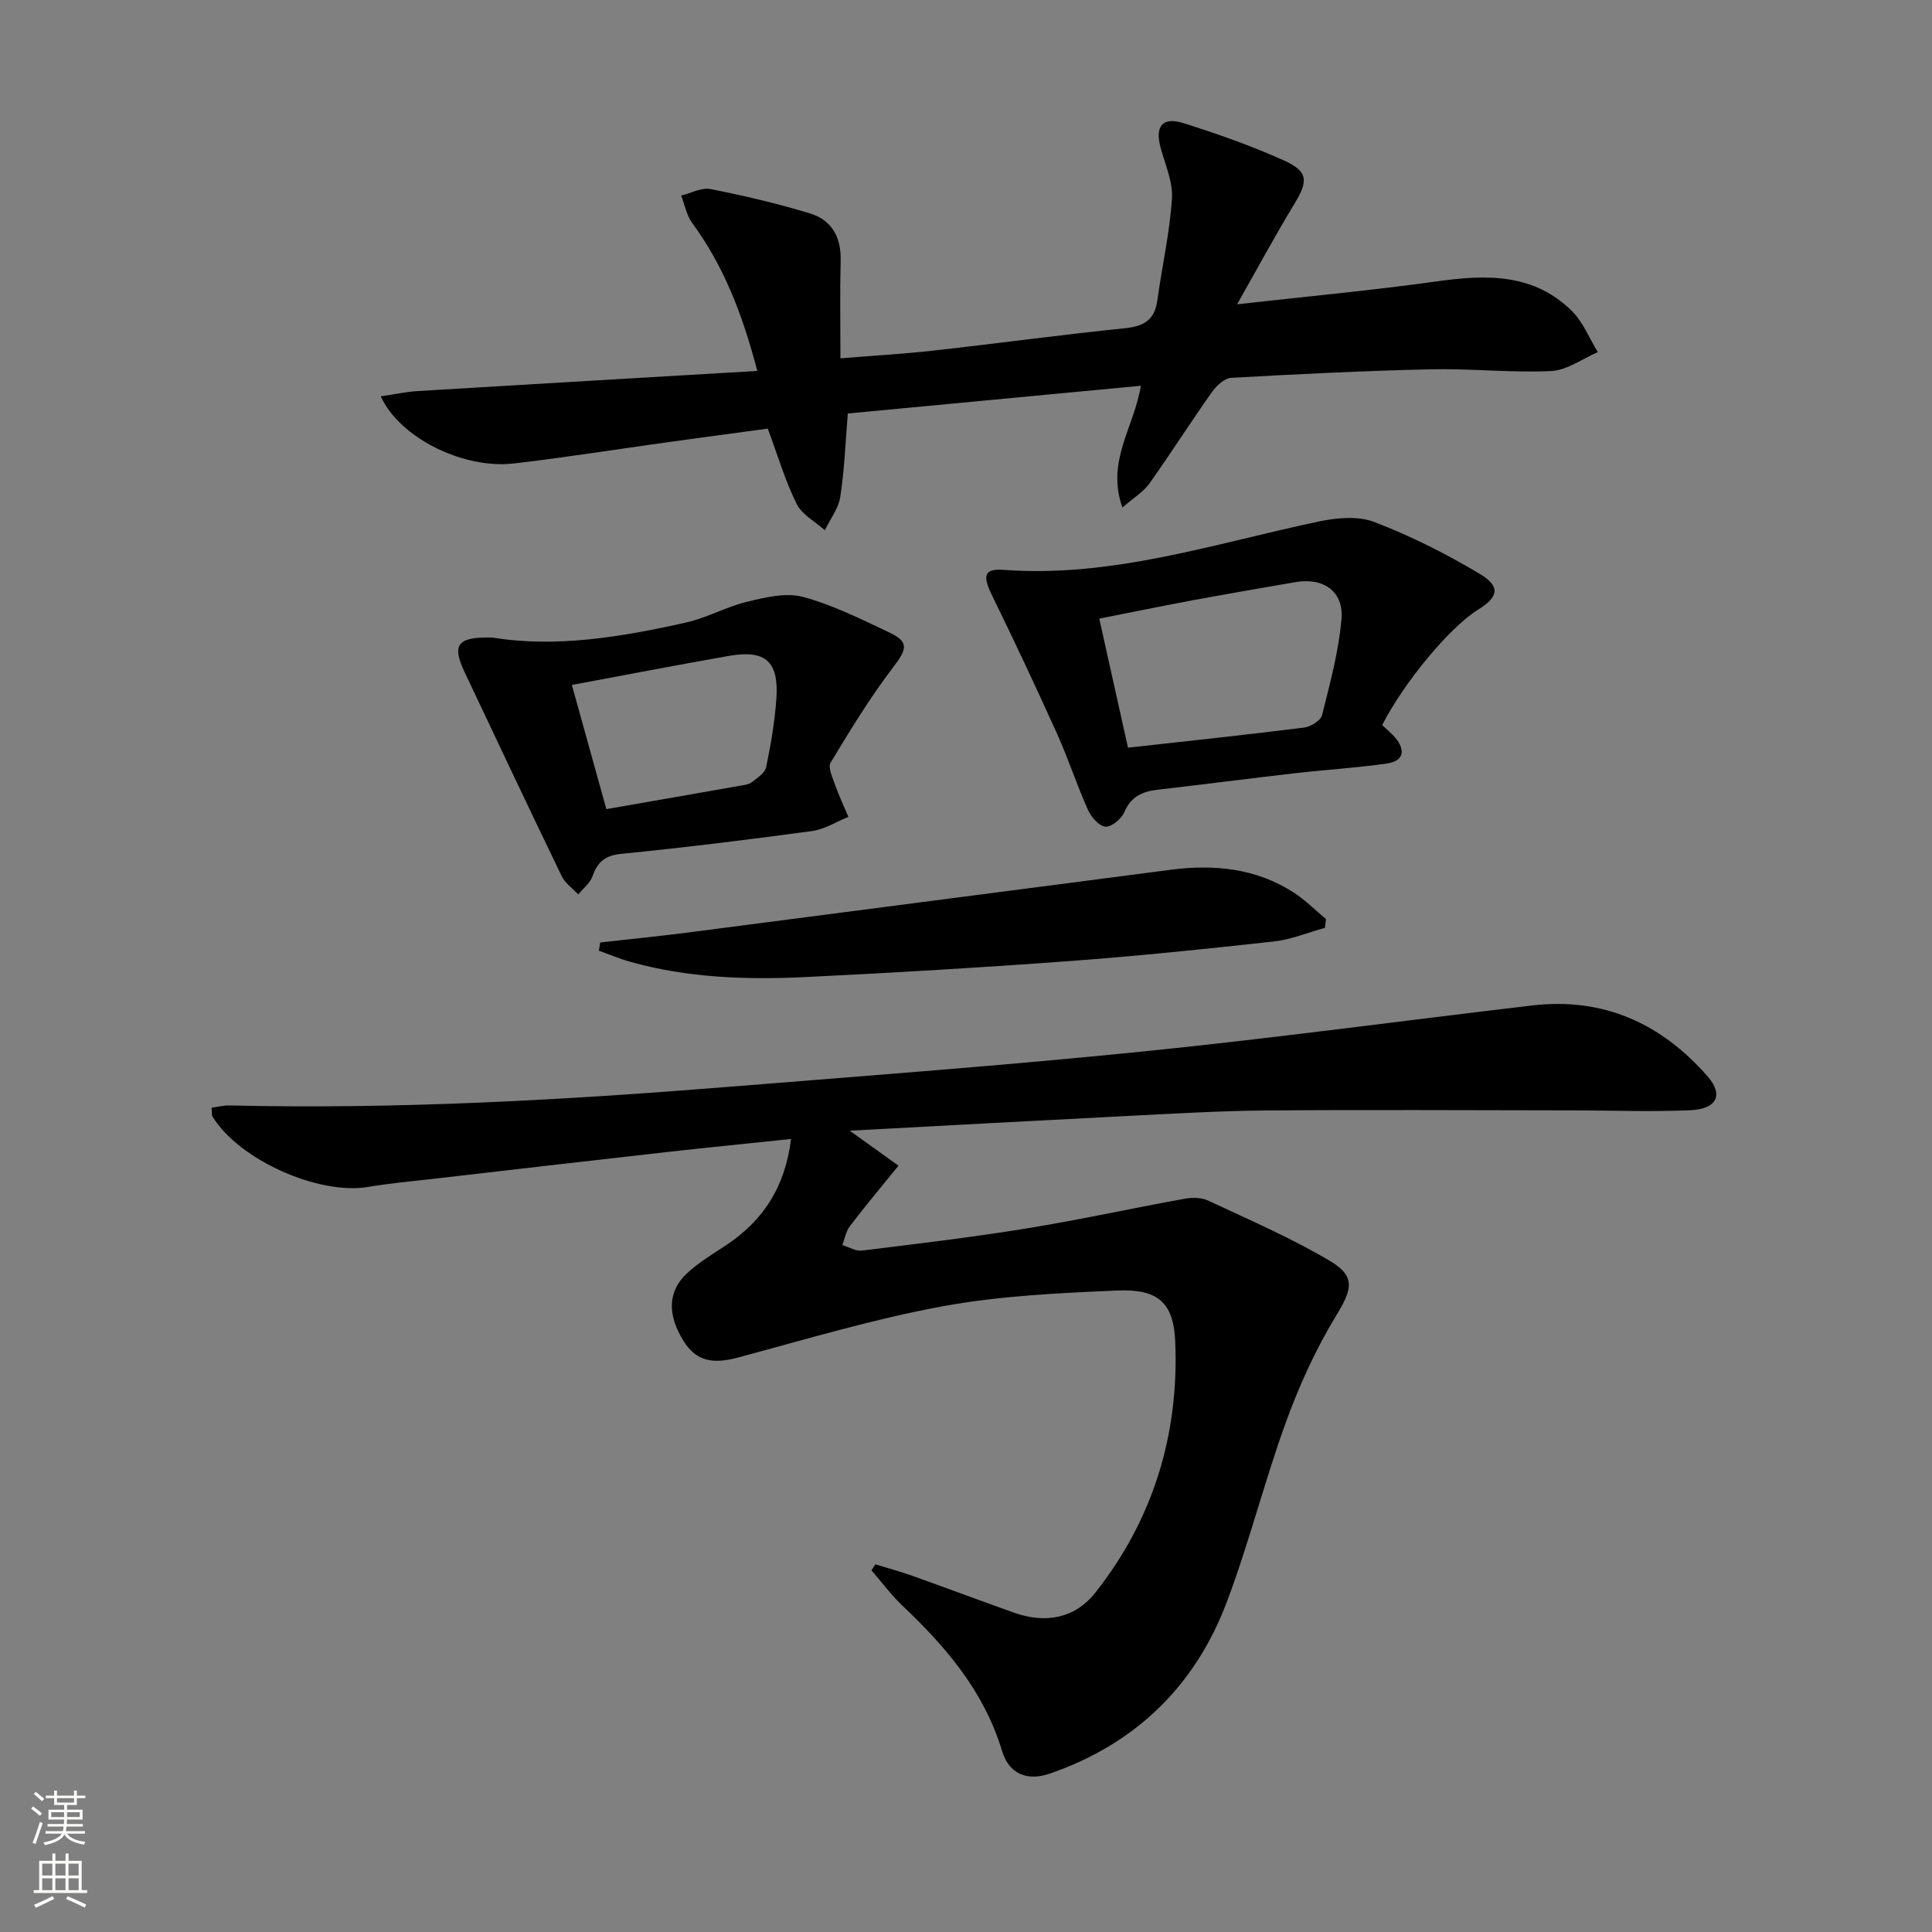
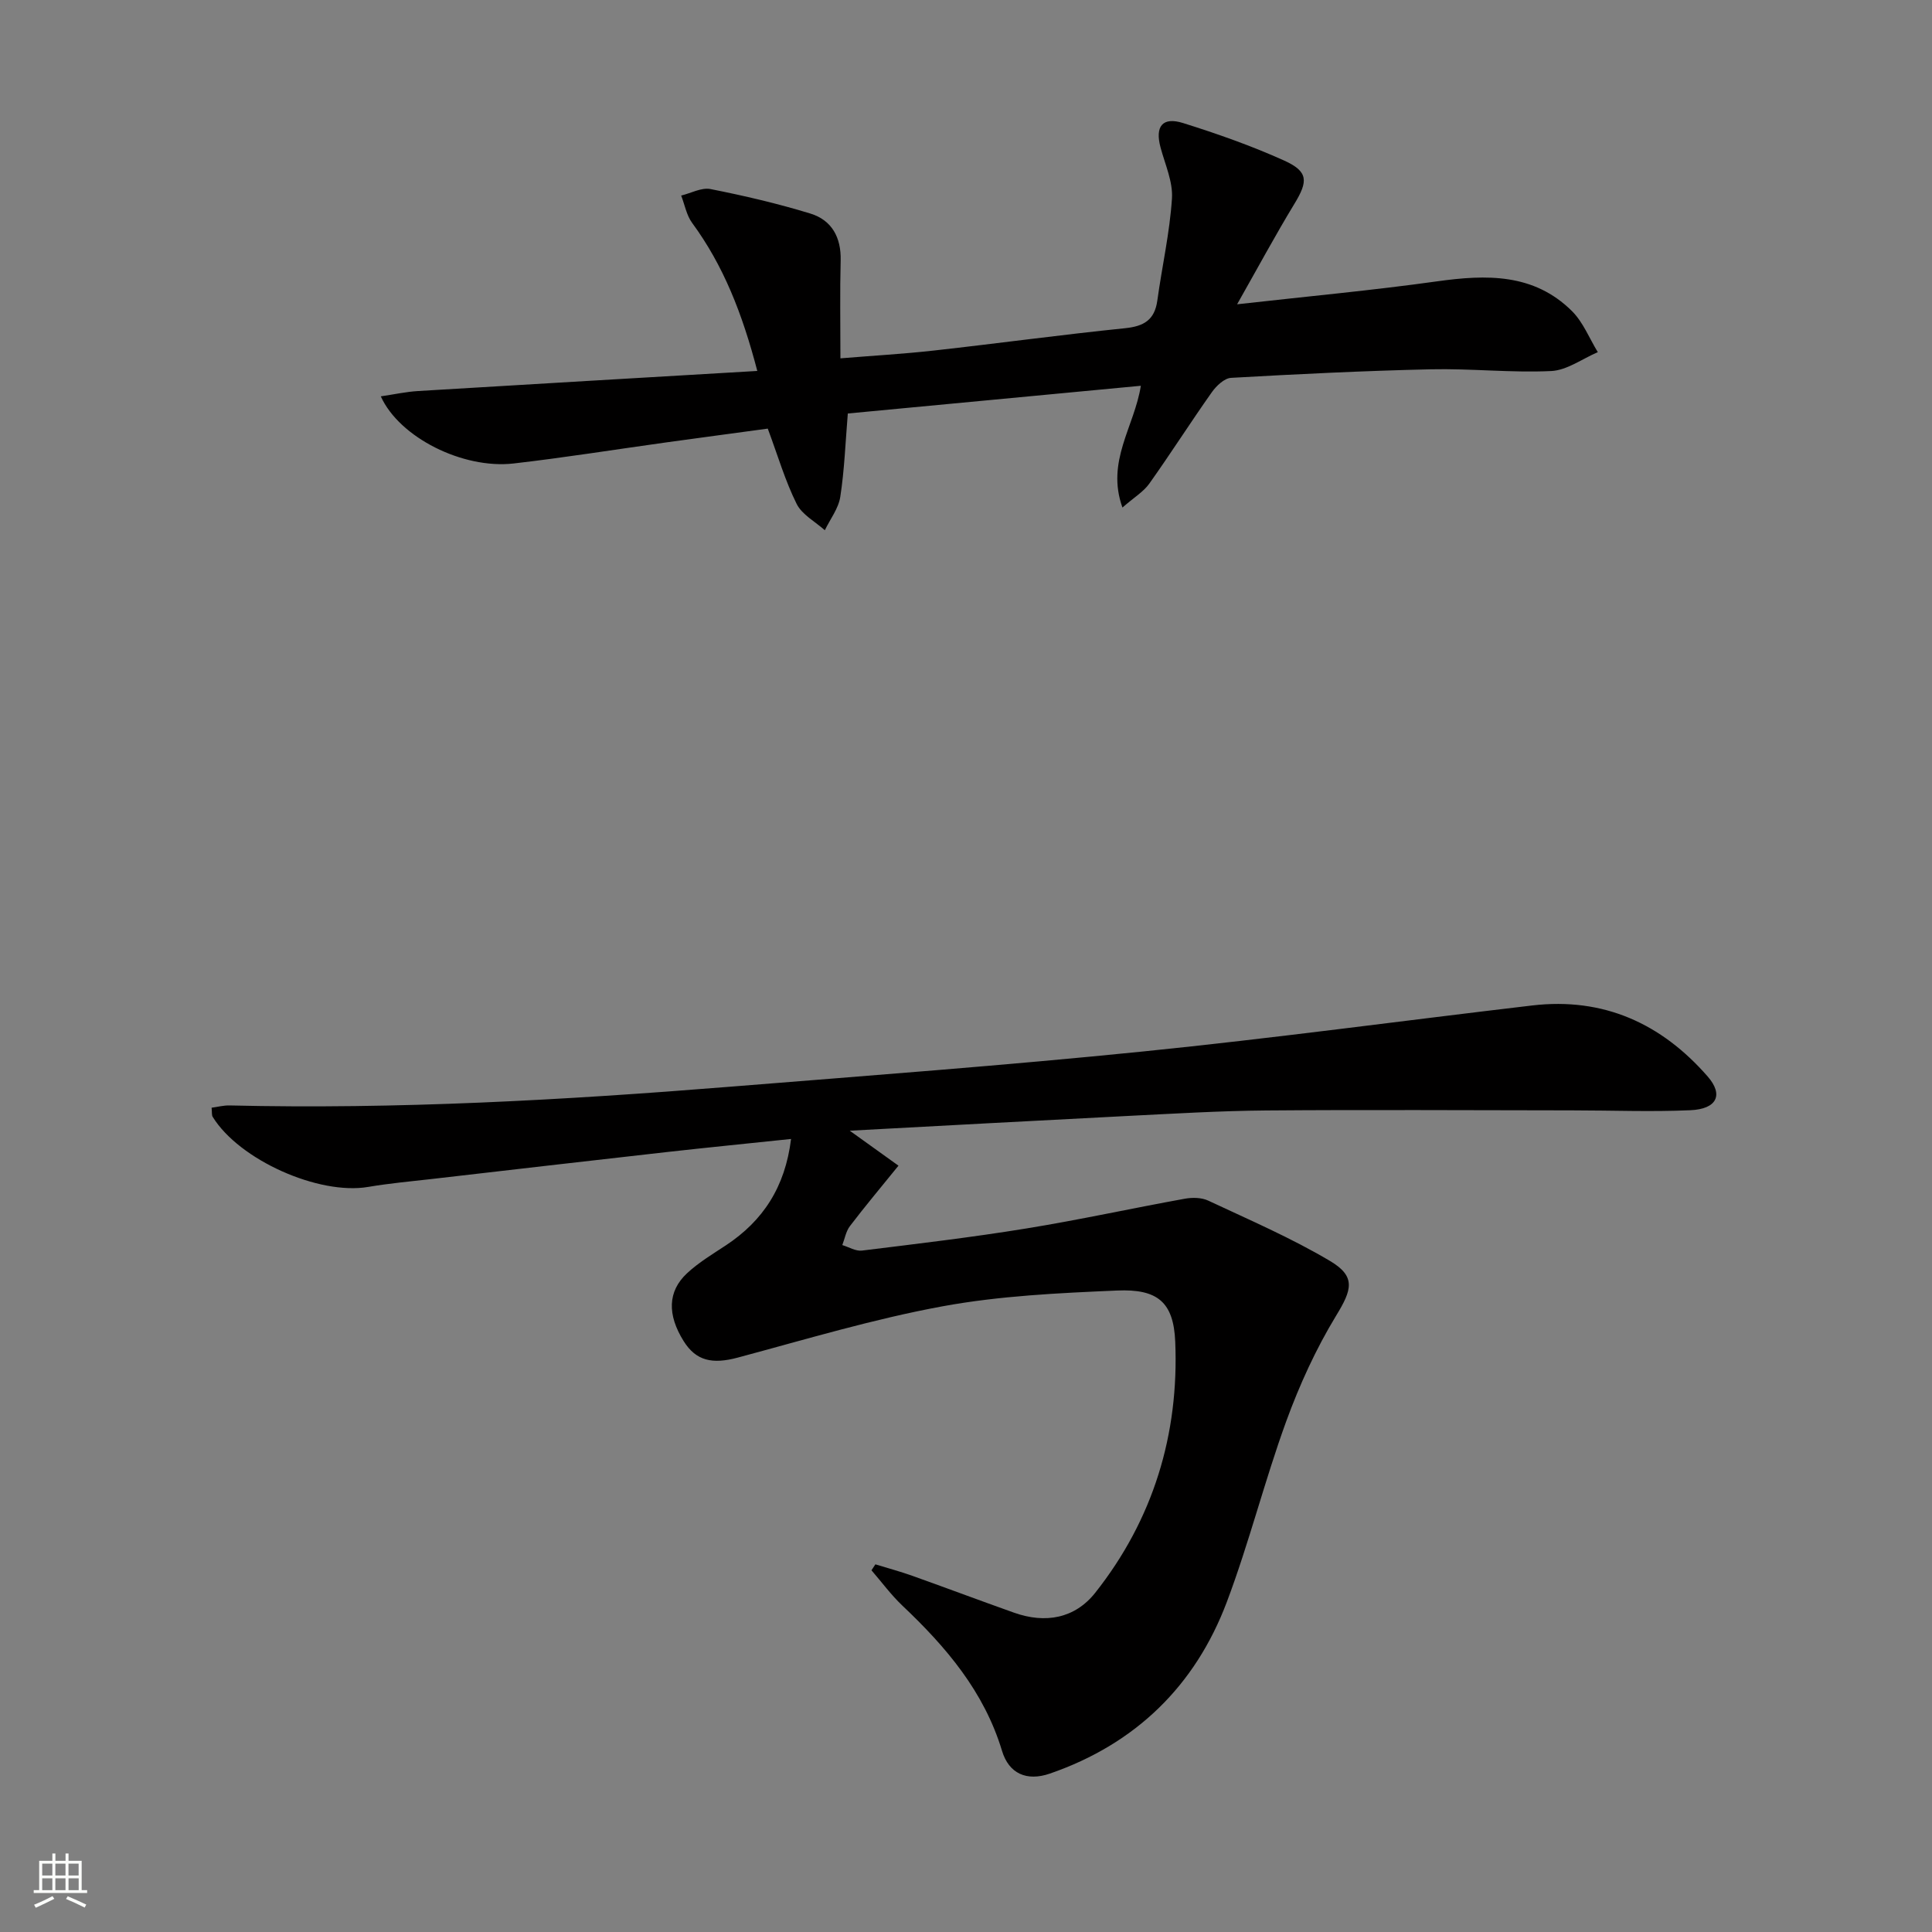
<svg xmlns="http://www.w3.org/2000/svg" enable-background="new 0 0 400 400" viewBox="0 0 400 400">
  <rect x="0" y="0" width="400" height="400" fill="#808080" stroke="none" />
  <g fill="#010000">
    <path d="m163.78 235.81c-8.93.94-17.34 1.77-25.73 2.71-16.17 1.82-32.33 3.69-48.49 5.56-4.45.51-8.93.91-13.34 1.66-10.22 1.74-26.67-5.57-32.18-14.5-.23-.37-.13-.95-.23-1.9 1.27-.17 2.49-.5 3.71-.47 34.64.82 69.18-1.1 103.68-3.88 28.48-2.29 56.99-4.41 85.42-7.29 26.92-2.72 53.74-6.37 80.62-9.53 14.75-1.73 26.74 3.73 36.32 14.71 3.32 3.8 1.91 6.74-3.6 6.98-8.14.36-16.32.03-24.48.03-21.12-.02-42.24-.15-63.36.02-9.64.08-19.28.67-28.92 1.15-18.74.95-37.47 1.98-57.27 3.04 4.37 3.13 7.94 5.69 10.09 7.24-3.68 4.54-6.96 8.45-10.06 12.52-.82 1.08-1.06 2.6-1.57 3.92 1.36.41 2.78 1.3 4.07 1.14 11.36-1.4 22.73-2.74 34.03-4.58 10.97-1.78 21.83-4.17 32.77-6.15 1.57-.29 3.49-.27 4.88.38 8.51 3.99 17.2 7.73 25.26 12.52 5.41 3.22 4.47 6 1.24 11.29-4.18 6.87-7.59 14.34-10.35 21.91-4.48 12.31-7.66 25.1-12.28 37.36-6.56 17.42-18.94 29.44-36.64 35.55-4.83 1.67-8.5-.02-9.91-4.7-3.71-12.28-11.58-21.51-20.63-30.07-2.34-2.22-4.28-4.87-6.4-7.32.27-.41.54-.82.81-1.23 2.56.79 5.15 1.48 7.66 2.38 7.04 2.51 14.04 5.14 21.08 7.64 6.47 2.29 12.56 1.19 16.78-4.14 12-15.17 17.36-32.79 16.56-51.97-.34-8.25-3.7-10.96-12.05-10.6-12.09.52-24.29 1.09-36.15 3.27-14.29 2.63-28.29 6.84-42.35 10.61-5.29 1.42-8.66.7-11.23-3.41-3.4-5.44-3.33-10.28.69-14.03 2.41-2.25 5.31-3.98 8.08-5.81 7.67-5.08 12.24-12.03 13.47-22.01z" />
    <path d="m256.13 63c14.74-1.66 28.11-2.89 41.4-4.75 10.22-1.43 20.02-1.69 27.92 6.15 2.32 2.3 3.6 5.64 5.36 8.51-3.22 1.37-6.39 3.76-9.67 3.91-8.28.39-16.62-.55-24.93-.36-13.79.31-27.57.99-41.33 1.77-1.4.08-3.05 1.66-3.98 2.97-4.41 6.24-8.52 12.7-12.95 18.93-1.18 1.67-3.11 2.81-5.56 4.95-3.44-9.59 2.46-16.68 3.81-25.21-20.38 1.93-40.57 3.84-60.67 5.74-.5 6.06-.7 11.71-1.56 17.26-.37 2.41-2.09 4.61-3.2 6.91-2-1.79-4.72-3.22-5.83-5.45-2.35-4.71-3.85-9.85-5.98-15.59-6.71.91-13.89 1.87-21.06 2.86-10.53 1.46-21.03 3.15-31.58 4.36-10.47 1.19-23.62-5.36-27.48-13.9 2.74-.4 5.21-.95 7.72-1.1 23.19-1.41 46.38-2.75 70.23-4.16-3.11-11.9-7-21.81-13.49-30.65-1.17-1.59-1.53-3.76-2.27-5.66 2.03-.49 4.2-1.71 6.06-1.35 6.97 1.38 13.92 3 20.71 5.08 4.41 1.36 6.37 4.93 6.25 9.7-.17 6.49-.05 12.98-.05 20.27 6.68-.55 13.06-.91 19.4-1.62 13.19-1.47 26.35-3.27 39.56-4.62 3.88-.4 6.09-1.71 6.65-5.71.97-7.05 2.57-14.05 3.03-21.13.23-3.46-1.42-7.06-2.36-10.57-1.18-4.37.38-6.41 4.68-5.06 7.1 2.23 14.16 4.71 20.93 7.77 5.01 2.27 4.95 4.28 2.11 8.94-3.94 6.48-7.54 13.17-11.87 20.81z" />
-     <path d="m286.16 150.12c1.06 1.01 1.99 1.73 2.72 2.62 2.21 2.66 1.69 4.85-1.75 5.34-6.23.89-12.52 1.27-18.78 1.98-9.56 1.1-19.1 2.33-28.65 3.44-3.14.37-5.53 1.37-6.91 4.62-.59 1.4-2.64 3.13-3.91 3.04-1.31-.09-2.96-1.99-3.63-3.48-2.3-5.14-4.05-10.54-6.36-15.68-4.35-9.64-8.85-19.22-13.5-28.73-2.01-4.11-1.68-5.59 2.48-5.28 22.48 1.64 43.56-5.45 65.07-10 3.74-.79 8.19-1.22 11.59.08 7.53 2.88 14.84 6.57 21.78 10.71 4.44 2.65 3.98 4.81-.36 7.49-5.78 3.61-15.18 14.85-19.79 23.85zm-52.62 4.68c12.49-1.39 24.5-2.66 36.49-4.17 1.36-.17 3.41-1.45 3.69-2.58 1.64-6.55 3.44-13.17 4.02-19.86.5-5.76-3.76-8.67-9.52-7.67-7.02 1.22-14.05 2.42-21.06 3.72-6.44 1.2-12.86 2.52-19.57 3.84 2.04 9.11 3.9 17.5 5.95 26.72z" />
-     <path d="m101.99 132c13 2.15 26.59-.09 40.07-3.12 4.32-.97 8.33-3.27 12.64-4.3 3.75-.9 8.01-1.94 11.53-1 6.18 1.66 12.06 4.61 17.9 7.37 4.14 1.96 3.64 3.45.82 7.15-4.77 6.26-8.9 13.03-12.98 19.79-.61 1.01.42 3.16.96 4.69.78 2.23 1.8 4.37 2.72 6.54-2.5 1.01-4.93 2.59-7.53 2.94-13.14 1.78-26.3 3.41-39.5 4.72-3.4.34-4.91 1.7-5.96 4.67-.5 1.41-1.93 2.5-2.94 3.73-1.16-1.25-2.71-2.31-3.42-3.77-6.78-14.02-13.42-28.12-20.08-42.19-2.72-5.75-1.59-7.42 5.77-7.22zm16.41 9.81c2.35 8.44 4.72 16.99 7.14 25.71 9.53-1.66 18.63-3.24 27.71-4.85.81-.14 1.76-.23 2.36-.7 1.15-.89 2.75-1.91 3.01-3.12.98-4.69 1.79-9.45 2.12-14.23.53-7.65-2.23-10.13-9.72-8.84-10.72 1.87-21.4 3.95-32.62 6.03z" />
-     <path d="m124.27 195.13c6.18-.7 12.38-1.31 18.55-2.11 33.21-4.29 66.41-8.65 99.62-12.95 8.96-1.16 17.62-.31 25.41 4.72 2.41 1.56 4.47 3.65 6.69 5.5-.08.6-.15 1.21-.23 1.81-3.5.96-6.94 2.41-10.5 2.81-14.02 1.55-28.06 3.01-42.12 4.05-18.22 1.35-36.46 2.43-54.71 3.32-12.31.6-24.6.21-36.59-3.18-2.17-.61-4.27-1.51-6.4-2.27.1-.58.19-1.14.28-1.7z" />
  </g>
-   <path d="m6.44 374.46.42-.45c.65.47 1.27.95 1.85 1.44l-.45.49c-.65-.56-1.25-1.06-1.82-1.48m.93 7.33-.63-.26c.55-1.36 1.05-2.8 1.52-4.33.19.1.38.19.59.27-.46 1.29-.95 2.73-1.48 4.32m-.38-10.38.44-.42c.43.34 1.01.82 1.74 1.44l-.49.49c-.53-.51-1.09-1.01-1.69-1.51m2.5.35h1.72v-1.04h.59v1.04h3.52v-1.04h.59v1.04h1.75v.53h-1.75v1.42h-2.03v.97h3.22v2.03h-3.24c0 .35-.01.66-.03.93h3.32v.53h-3.37c-.03.27-.08.58-.15.94h3.96v.53h-3.71c.67.92 1.93 1.48 3.79 1.68-.13.24-.23.44-.29.59-2.13-.38-3.48-1.08-4.04-2.12-.43.97-1.77 1.72-4.03 2.23-.09-.19-.2-.37-.33-.55 2.1-.42 3.37-1.03 3.81-1.83h-3.36v-.53h3.58c.08-.29.13-.61.16-.94h-3.33v-.53h3.39c.02-.27.04-.58.04-.93h-3.23v-2.03h3.25v-.97h-2.07v-1.42h-1.73zm1.12 3.44v1h2.65c.01-.3.02-.44.01-.4v-.25-.35zm1.19-2h3.52v-.91h-3.52zm4.71 2h-2.63v.59c0 .15-.01.28-.01.4h2.64z" fill="#fbfcfa" />
  <path d="m13.56 383.74h.63v1.52h2.72v6.07h1.13v.6h-11.06v-.6h1.13v-6.07h2.73v-1.52h.63v1.52h2.1v-1.52zm-2.69 8.83.38.56c-1.24.63-2.53 1.25-3.85 1.85-.1-.21-.21-.42-.34-.63 1.36-.55 2.63-1.15 3.81-1.78m-2.13-4.27h2.1v-2.45h-2.1zm0 3.04h2.1v-2.46h-2.1zm2.72-3.04h2.1v-2.45h-2.1zm0 3.04h2.1v-2.46h-2.1zm6.07 3.6c-1.41-.71-2.7-1.3-3.86-1.78l.35-.56c1.45.62 2.75 1.19 3.84 1.72zm-1.25-9.09h-2.1v2.45h2.1zm-2.09 5.49h2.1v-2.46h-2.1z" fill="#fbfcfa" />
</svg>